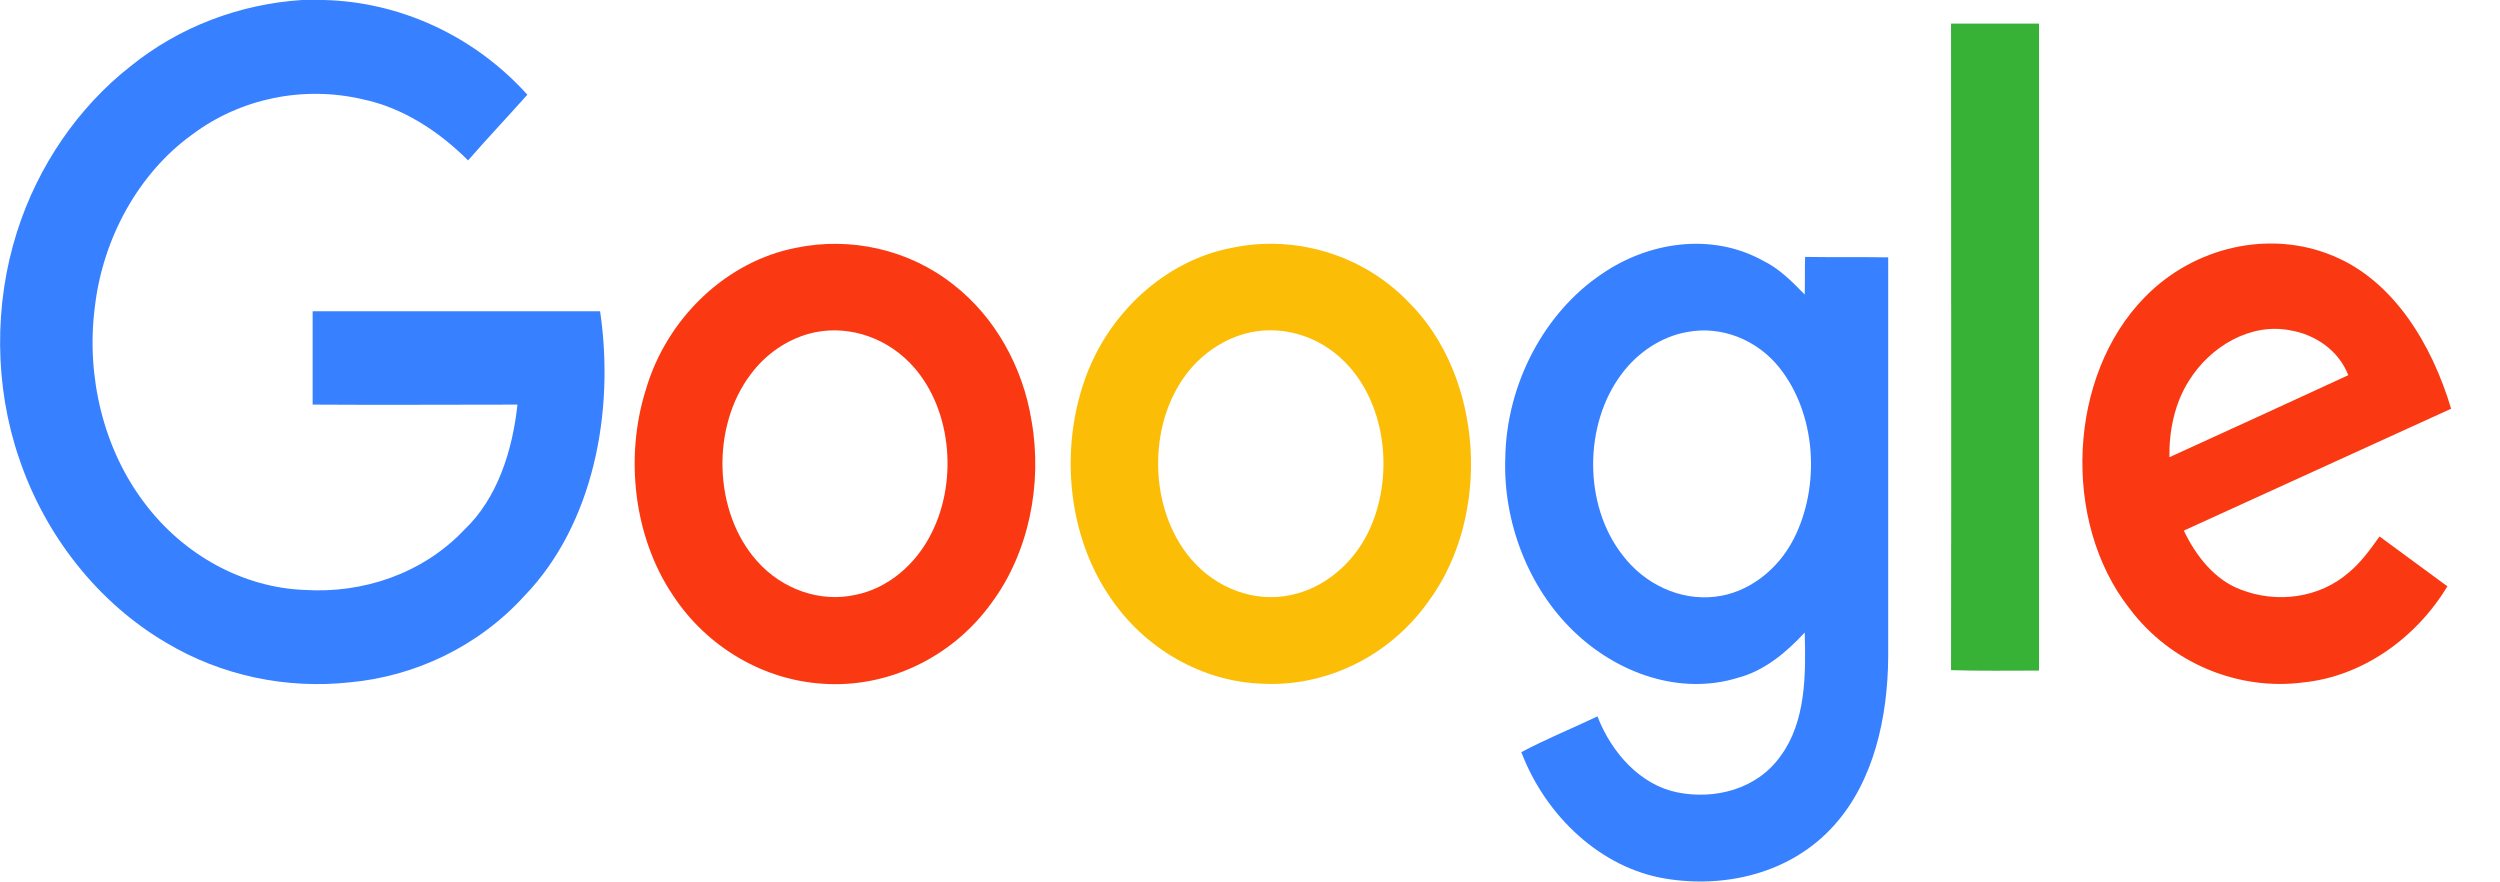
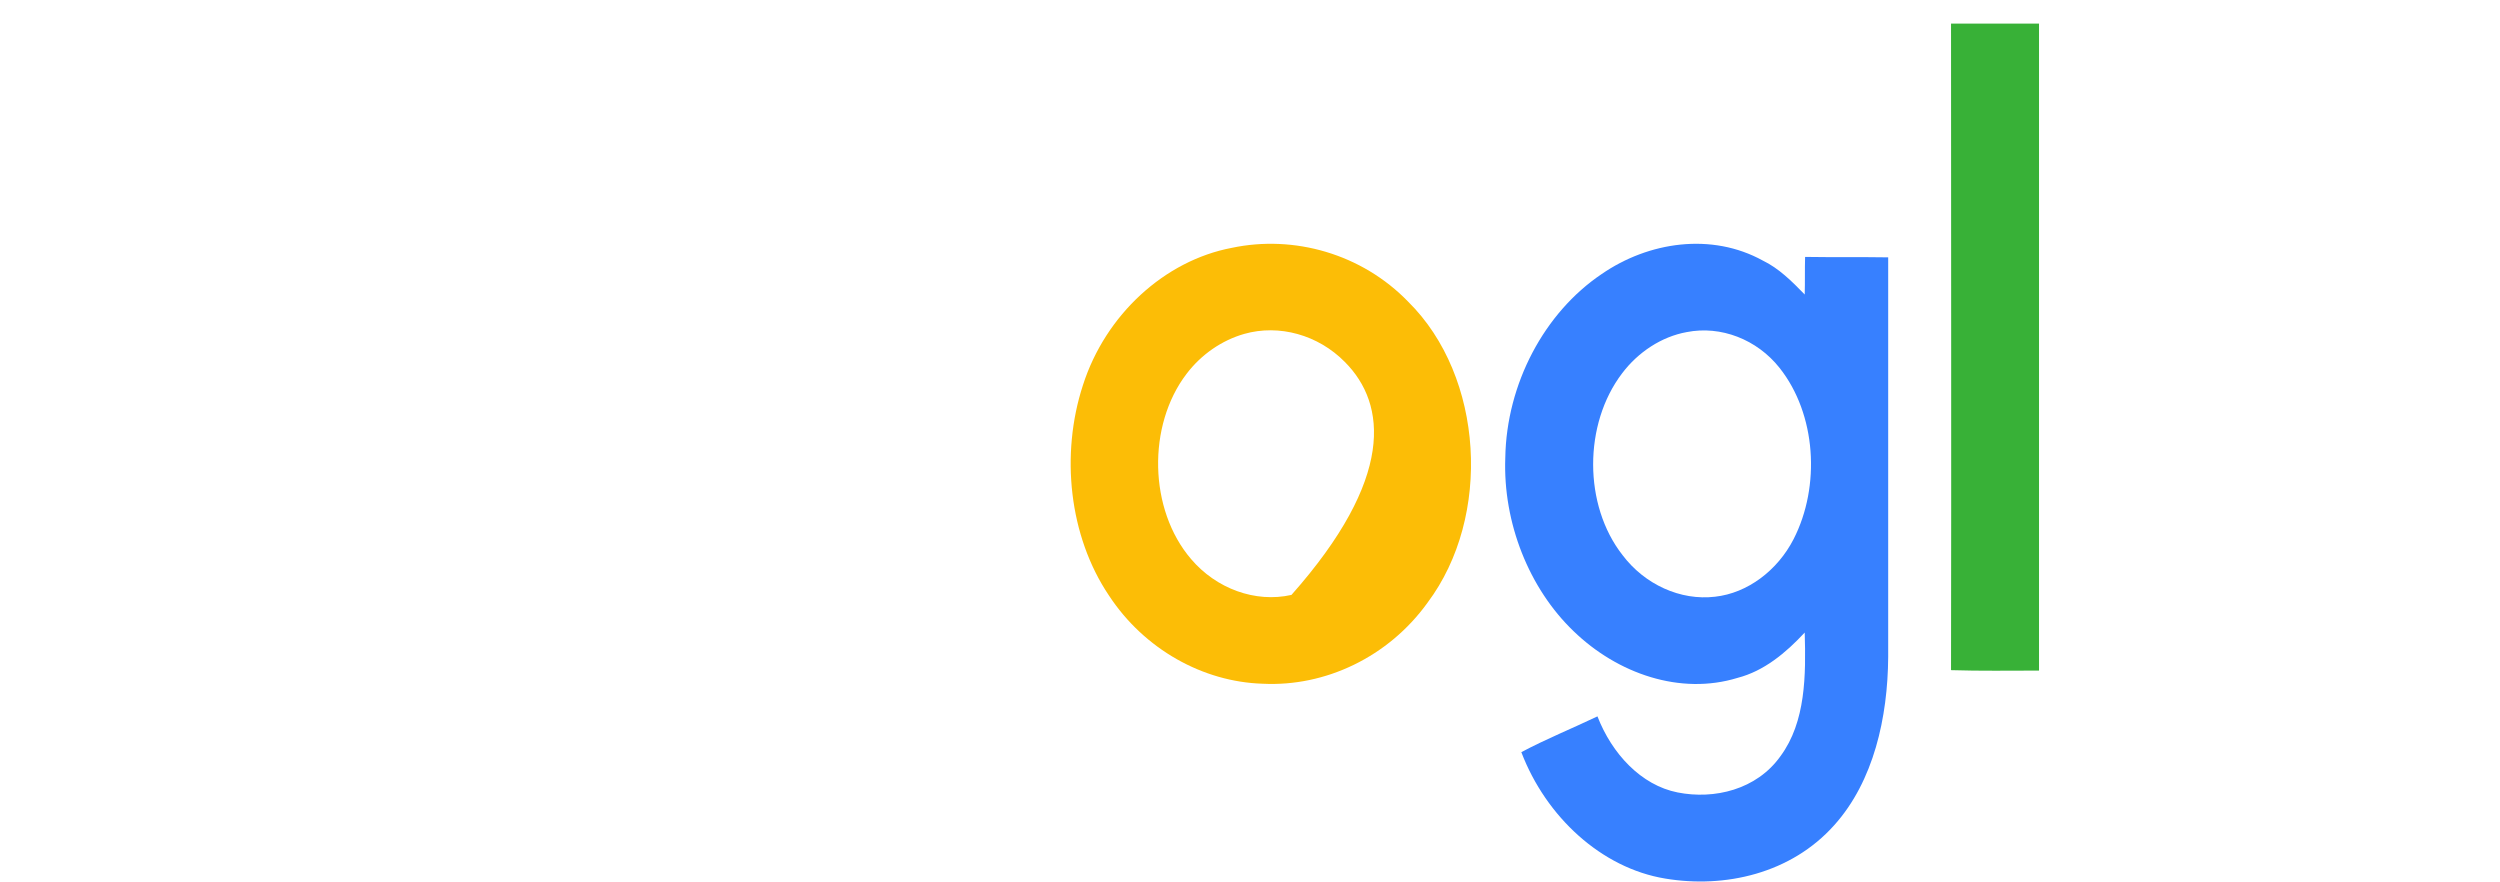
<svg xmlns="http://www.w3.org/2000/svg" width="51" height="18" viewBox="0 0 51 18" fill="none">
-   <path d="M6.16 0H6.605C8.148 0.037 9.667 0.721 10.758 1.932C10.355 2.385 9.944 2.819 9.549 3.272C8.937 2.662 8.199 2.191 7.393 2.024C6.202 1.747 4.918 1.997 3.92 2.745C2.829 3.531 2.091 4.862 1.932 6.285C1.756 7.69 2.116 9.169 2.947 10.26C3.744 11.323 4.96 11.989 6.219 12.035C7.393 12.109 8.618 11.711 9.474 10.805C10.145 10.168 10.455 9.197 10.556 8.254C9.163 8.254 7.771 8.263 6.378 8.254V6.35H12.242C12.544 8.393 12.108 10.694 10.699 12.155C9.759 13.19 8.459 13.8 7.133 13.92C5.85 14.059 4.524 13.791 3.383 13.107C2.016 12.303 0.925 10.944 0.388 9.345C-0.115 7.875 -0.124 6.211 0.346 4.733C0.774 3.383 1.596 2.191 2.653 1.359C3.668 0.536 4.902 0.083 6.16 0Z" fill="#3780FF" />
  <path d="M39.801 0.481H41.596V13.68C41.001 13.68 40.396 13.69 39.801 13.671C39.809 9.281 39.801 4.881 39.801 0.481Z" fill="#38B137" />
-   <path d="M16.237 5.056C17.345 4.825 18.544 5.084 19.459 5.814C20.289 6.461 20.868 7.478 21.044 8.587C21.271 9.872 20.986 11.277 20.231 12.294C19.417 13.431 18.083 14.041 16.783 13.948C15.591 13.874 14.434 13.218 13.729 12.146C12.932 10.963 12.739 9.336 13.175 7.949C13.611 6.461 14.845 5.324 16.237 5.056ZM16.489 6.812C16.036 6.942 15.617 7.228 15.315 7.635C14.501 8.707 14.551 10.454 15.449 11.452C15.96 12.025 16.732 12.294 17.445 12.136C18.108 12.007 18.687 11.517 19.006 10.87C19.559 9.77 19.4 8.254 18.553 7.395C18.008 6.84 17.21 6.609 16.489 6.812Z" fill="#FA3913" />
-   <path d="M25.129 5.056C26.396 4.788 27.78 5.176 28.728 6.156C30.272 7.681 30.44 10.537 29.123 12.293C28.326 13.403 27.034 14.013 25.758 13.948C24.542 13.911 23.342 13.246 22.621 12.146C21.807 10.935 21.631 9.271 22.092 7.857C22.554 6.415 23.762 5.315 25.129 5.056ZM25.381 6.812C24.928 6.942 24.508 7.228 24.206 7.626C23.401 8.679 23.434 10.399 24.299 11.406C24.81 12.007 25.607 12.303 26.346 12.136C27 11.998 27.587 11.517 27.906 10.87C28.451 9.761 28.292 8.245 27.436 7.385C26.891 6.831 26.094 6.609 25.381 6.812Z" fill="#FCBD06" />
+   <path d="M25.129 5.056C26.396 4.788 27.78 5.176 28.728 6.156C30.272 7.681 30.44 10.537 29.123 12.293C28.326 13.403 27.034 14.013 25.758 13.948C24.542 13.911 23.342 13.246 22.621 12.146C21.807 10.935 21.631 9.271 22.092 7.857C22.554 6.415 23.762 5.315 25.129 5.056ZM25.381 6.812C24.928 6.942 24.508 7.228 24.206 7.626C23.401 8.679 23.434 10.399 24.299 11.406C24.81 12.007 25.607 12.303 26.346 12.136C28.451 9.761 28.292 8.245 27.436 7.385C26.891 6.831 26.094 6.609 25.381 6.812Z" fill="#FCBD06" />
  <path d="M32.672 5.592C33.636 4.927 34.92 4.742 35.96 5.315C36.287 5.472 36.556 5.74 36.816 6.008C36.824 5.759 36.816 5.5 36.824 5.241C37.386 5.25 37.948 5.241 38.519 5.25V13.403C38.511 14.632 38.225 15.935 37.42 16.832C36.539 17.821 35.188 18.126 33.972 17.923C32.672 17.71 31.539 16.666 31.035 15.344C31.539 15.076 32.067 14.863 32.588 14.614C32.881 15.372 33.477 16.019 34.224 16.166C34.97 16.314 35.834 16.111 36.321 15.427C36.841 14.725 36.841 13.763 36.816 12.904C36.43 13.32 35.985 13.689 35.448 13.828C34.282 14.188 32.999 13.745 32.101 12.876C31.195 12.007 30.658 10.667 30.708 9.336C30.733 7.829 31.505 6.378 32.672 5.592ZM34.408 6.775C33.896 6.868 33.418 7.182 33.091 7.616C32.302 8.652 32.302 10.306 33.099 11.323C33.552 11.924 34.282 12.257 34.987 12.173C35.65 12.1 36.262 11.637 36.589 10.999C37.143 9.918 37.051 8.448 36.304 7.506C35.843 6.923 35.104 6.637 34.408 6.775Z" fill="#3780FF" />
-   <path d="M43.752 6.064C44.759 5.029 46.311 4.677 47.603 5.223C48.828 5.731 49.608 7.016 50.003 8.338C48.182 9.17 46.37 9.992 44.55 10.824C44.801 11.351 45.187 11.832 45.707 12.026C46.437 12.312 47.31 12.21 47.922 11.674C48.165 11.471 48.358 11.203 48.543 10.944C49.004 11.286 49.466 11.619 49.927 11.961C49.273 13.042 48.174 13.8 46.991 13.921C45.682 14.096 44.289 13.542 43.442 12.414C42.049 10.639 42.184 7.663 43.752 6.064ZM44.65 7.774C44.365 8.227 44.248 8.781 44.256 9.327C45.472 8.772 46.689 8.217 47.905 7.654C47.704 7.136 47.217 6.822 46.722 6.739C45.925 6.581 45.095 7.053 44.65 7.774Z" fill="#FA3913" />
</svg>